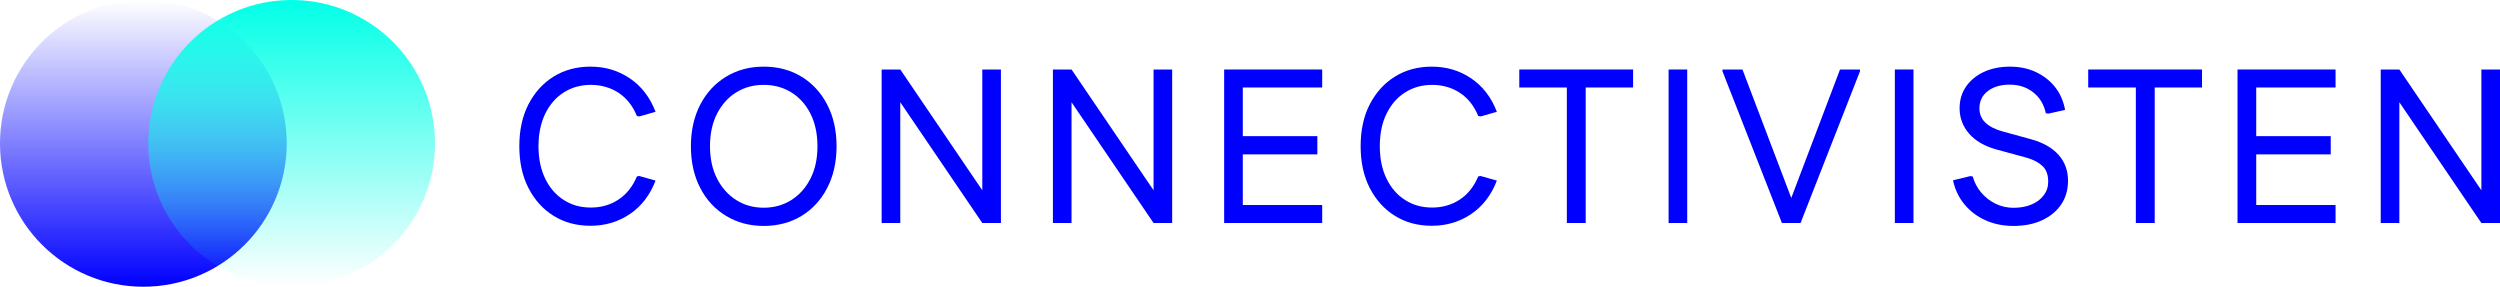
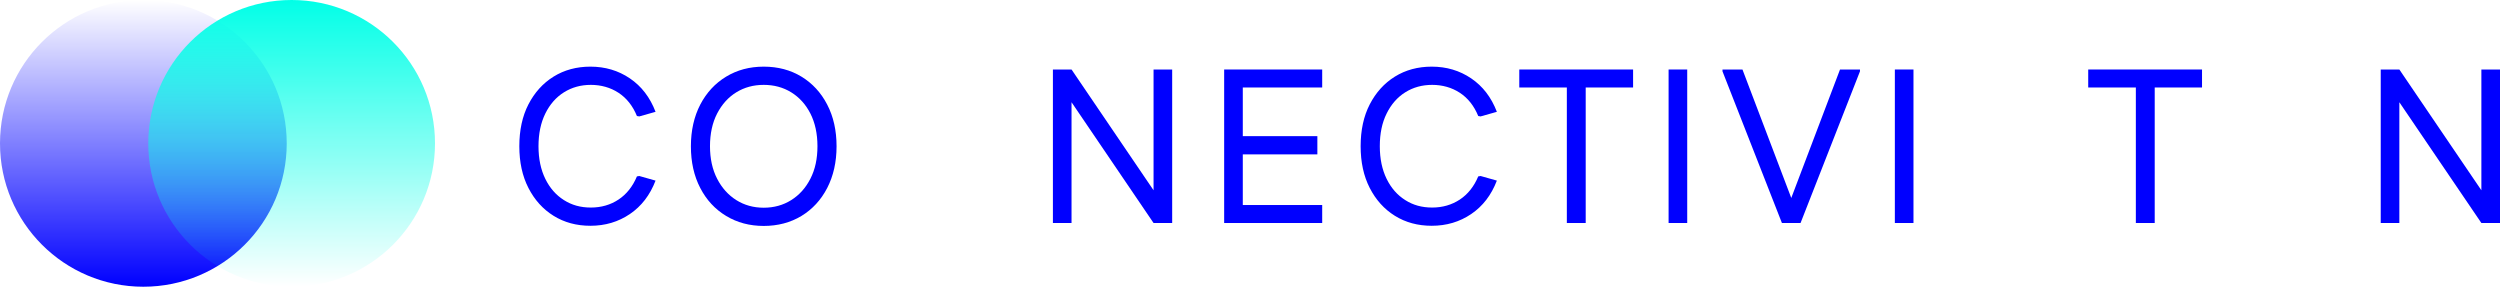
<svg xmlns="http://www.w3.org/2000/svg" id="Ebene_2" viewBox="0 0 315.46 36.18">
  <defs>
    <style>.cls-1{fill:blue;}.cls-1,.cls-2,.cls-3{stroke-width:0px;}.cls-2{fill:url(#Unbenannter_Verlauf_4);}.cls-3{fill:url(#Unbenannter_Verlauf_3);}</style>
    <linearGradient id="Unbenannter_Verlauf_4" x1="18.09" y1="47.59" x2="18.09" y2="11.41" gradientTransform="translate(0 47.59) scale(1 -1)" gradientUnits="userSpaceOnUse">
      <stop offset="0" stop-color="blue" stop-opacity="0" />
      <stop offset="1" stop-color="blue" />
    </linearGradient>
    <linearGradient id="Unbenannter_Verlauf_3" x1="36.8" y1="47.59" x2="36.8" y2="11.41" gradientTransform="translate(0 47.59) scale(1 -1)" gradientUnits="userSpaceOnUse">
      <stop offset="0" stop-color="#01ffe7" />
      <stop offset="1" stop-color="#01ffe7" stop-opacity="0" />
    </linearGradient>
  </defs>
  <g id="Ebene_1-2">
    <path class="cls-2" d="M18.09,36.18c9.99,0,18.09-8.1,18.09-18.09S28.09,0,18.09,0,0,8.1,0,18.09s8.1,18.09,18.09,18.09Z" />
    <path class="cls-3" d="M36.8,36.18c9.99,0,18.09-8.1,18.09-18.09S46.8,0,36.8,0s-18.09,8.1-18.09,18.09,8.1,18.09,18.09,18.09Z" />
    <polygon class="cls-1" points="155.69 8.77 154.47 8.77 154.47 28.14 155.69 28.14 156.82 28.14 166.84 28.14 166.84 25.87 156.82 25.87 156.82 19.48 166.23 19.48 166.23 17.18 156.82 17.18 156.82 11.04 166.84 11.04 166.84 8.77 156.82 8.77 155.69 8.77" />
    <path class="cls-1" d="M177.32,11.65c1-.63,2.13-.94,3.4-.94s2.47.33,3.49,1c1.01.66,1.79,1.64,2.32,2.93l.3.05,2.05-.58c-.7-1.83-1.78-3.23-3.24-4.22-1.46-.99-3.12-1.48-4.98-1.48-1.75,0-3.3.42-4.65,1.26-1.35.84-2.4,2.01-3.17,3.5-.77,1.49-1.15,3.26-1.15,5.28s.38,3.77,1.15,5.27c.77,1.5,1.82,2.67,3.17,3.51,1.35.84,2.9,1.26,4.65,1.26,1.86,0,3.52-.49,4.98-1.48,1.46-.99,2.54-2.39,3.24-4.22l-2.05-.58-.3.05c-.53,1.27-1.31,2.25-2.32,2.92-1.02.67-2.18,1.01-3.49,1.01s-2.41-.31-3.4-.94c-1-.63-1.78-1.52-2.35-2.68s-.86-2.53-.86-4.12.28-2.96.86-4.12c.57-1.16,1.36-2.06,2.35-2.68Z" />
    <polygon class="cls-1" points="145.56 24.01 135.21 8.77 132.86 8.77 132.86 9.44 132.86 28.14 135.21 28.14 135.21 12.9 145.56 28.14 147.91 28.14 147.91 27.48 147.91 8.77 145.56 8.77 145.56 24.01" />
    <polygon class="cls-1" points="197.71 8.77 191.71 8.77 191.71 11.04 197.71 11.04 197.71 28.14 200.09 28.14 200.09 11.04 206.07 11.04 206.07 8.77 200.09 8.77 197.71 8.77" />
    <path class="cls-1" d="M71.16,11.65c1-.63,2.13-.94,3.4-.94s2.47.33,3.49,1,1.79,1.64,2.32,2.93l.3.05,2.05-.58c-.7-1.83-1.78-3.23-3.24-4.22-1.46-.99-3.12-1.48-4.98-1.48-1.75,0-3.3.42-4.65,1.26-1.35.84-2.4,2.01-3.17,3.5-.77,1.49-1.15,3.26-1.15,5.28s.38,3.77,1.15,5.27c.77,1.5,1.82,2.67,3.17,3.51,1.35.84,2.9,1.26,4.65,1.26,1.86,0,3.52-.49,4.98-1.48,1.46-.99,2.54-2.39,3.24-4.22l-2.05-.58-.3.05c-.53,1.27-1.31,2.25-2.32,2.92-1.01.67-2.18,1.01-3.49,1.01s-2.41-.31-3.4-.94c-1-.63-1.78-1.52-2.35-2.68-.57-1.16-.86-2.53-.86-4.12s.29-2.96.86-4.12c.57-1.16,1.36-2.06,2.35-2.68Z" />
-     <polygon class="cls-1" points="123.95 24.01 113.6 8.77 111.25 8.77 111.25 8.77 111.25 28.14 113.6 28.14 113.6 12.9 123.95 28.14 126.3 28.14 126.3 27.48 126.3 8.77 123.95 8.77 123.95 24.01" />
    <path class="cls-1" d="M101.13,9.67c-1.38-.84-2.97-1.26-4.76-1.26s-3.35.42-4.74,1.26c-1.39.84-2.48,2.02-3.27,3.53-.78,1.51-1.18,3.27-1.18,5.26s.39,3.74,1.18,5.26c.78,1.51,1.87,2.69,3.27,3.53,1.39.84,2.97,1.26,4.74,1.26s3.37-.42,4.76-1.26c1.38-.84,2.47-2.02,3.25-3.53.78-1.51,1.18-3.27,1.18-5.26s-.39-3.74-1.18-5.26c-.78-1.51-1.87-2.69-3.25-3.53ZM102.26,22.55c-.59,1.16-1.4,2.06-2.42,2.7-1.02.64-2.18.96-3.47.96s-2.44-.32-3.46-.96c-1.01-.64-1.82-1.53-2.42-2.7-.6-1.16-.9-2.53-.9-4.1s.3-2.96.9-4.12c.6-1.16,1.41-2.06,2.42-2.68,1.02-.63,2.17-.94,3.46-.94s2.45.31,3.47.94c1.02.63,1.83,1.52,2.42,2.68.59,1.16.89,2.54.89,4.12s-.29,2.93-.89,4.1Z" />
    <polygon class="cls-1" points="269.51 8.77 263.5 8.77 263.5 11.04 269.51 11.04 269.51 28.14 271.89 28.14 271.89 11.04 277.86 11.04 277.86 8.77 271.89 8.77 269.51 8.77" />
-     <polygon class="cls-1" points="283.56 8.77 282.34 8.77 282.34 28.14 283.56 28.14 284.7 28.14 294.71 28.14 294.71 25.87 284.7 25.87 284.7 19.48 294.1 19.48 294.1 17.18 284.7 17.18 284.7 11.04 294.71 11.04 294.71 8.77 284.7 8.77 283.56 8.77" />
    <polygon class="cls-1" points="313.11 8.77 313.11 24.01 302.76 8.77 300.41 8.77 300.41 9.44 300.41 28.14 302.76 28.14 302.76 12.9 313.11 28.14 315.46 28.14 315.46 27.48 315.46 8.77 313.11 8.77" />
-     <path class="cls-1" d="M256.39,17.6l-3.71-1.02c-.94-.26-1.66-.63-2.16-1.11-.5-.48-.75-1.08-.75-1.8,0-.9.35-1.63,1.05-2.17s1.62-.82,2.77-.82,2.15.32,2.97.97c.82.65,1.35,1.52,1.59,2.63l.3.06,2.13-.47c-.2-1.11-.62-2.07-1.26-2.88-.64-.81-1.45-1.44-2.43-1.9s-2.08-.68-3.28-.68-2.36.23-3.31.68c-.95.45-1.69,1.07-2.23,1.85-.53.78-.8,1.69-.8,2.73,0,1.2.4,2.26,1.19,3.18.79.92,1.95,1.6,3.49,2.02l3.74,1.02c.87.24,1.54.59,2.03,1.05.49.46.73,1.12.73,1.99,0,.65-.19,1.22-.57,1.72s-.89.89-1.55,1.16c-.65.28-1.42.41-2.28.41-.79,0-1.54-.17-2.26-.52-.71-.35-1.31-.83-1.81-1.42-.5-.6-.85-1.27-1.05-2.01l-.3-.05-2.19.53c.24,1.14.71,2.15,1.43,3.02.71.87,1.59,1.54,2.66,2.02,1.06.48,2.24.72,3.53.72,1.38,0,2.59-.24,3.62-.72,1.03-.48,1.83-1.14,2.41-1.99.57-.85.86-1.84.86-2.99,0-1.29-.4-2.38-1.19-3.27-.79-.88-1.92-1.53-3.38-1.94Z" />
    <polygon class="cls-1" points="226.03 24.98 219.87 8.77 217.35 8.77 217.35 9 224.85 28.14 227.2 28.14 234.7 9 234.7 8.77 232.18 8.77 226.03 24.98" />
    <rect class="cls-1" x="239.1" y="8.77" width="2.35" height="19.37" />
    <rect class="cls-1" x="210.55" y="8.77" width="2.35" height="19.37" />
  </g>
</svg>